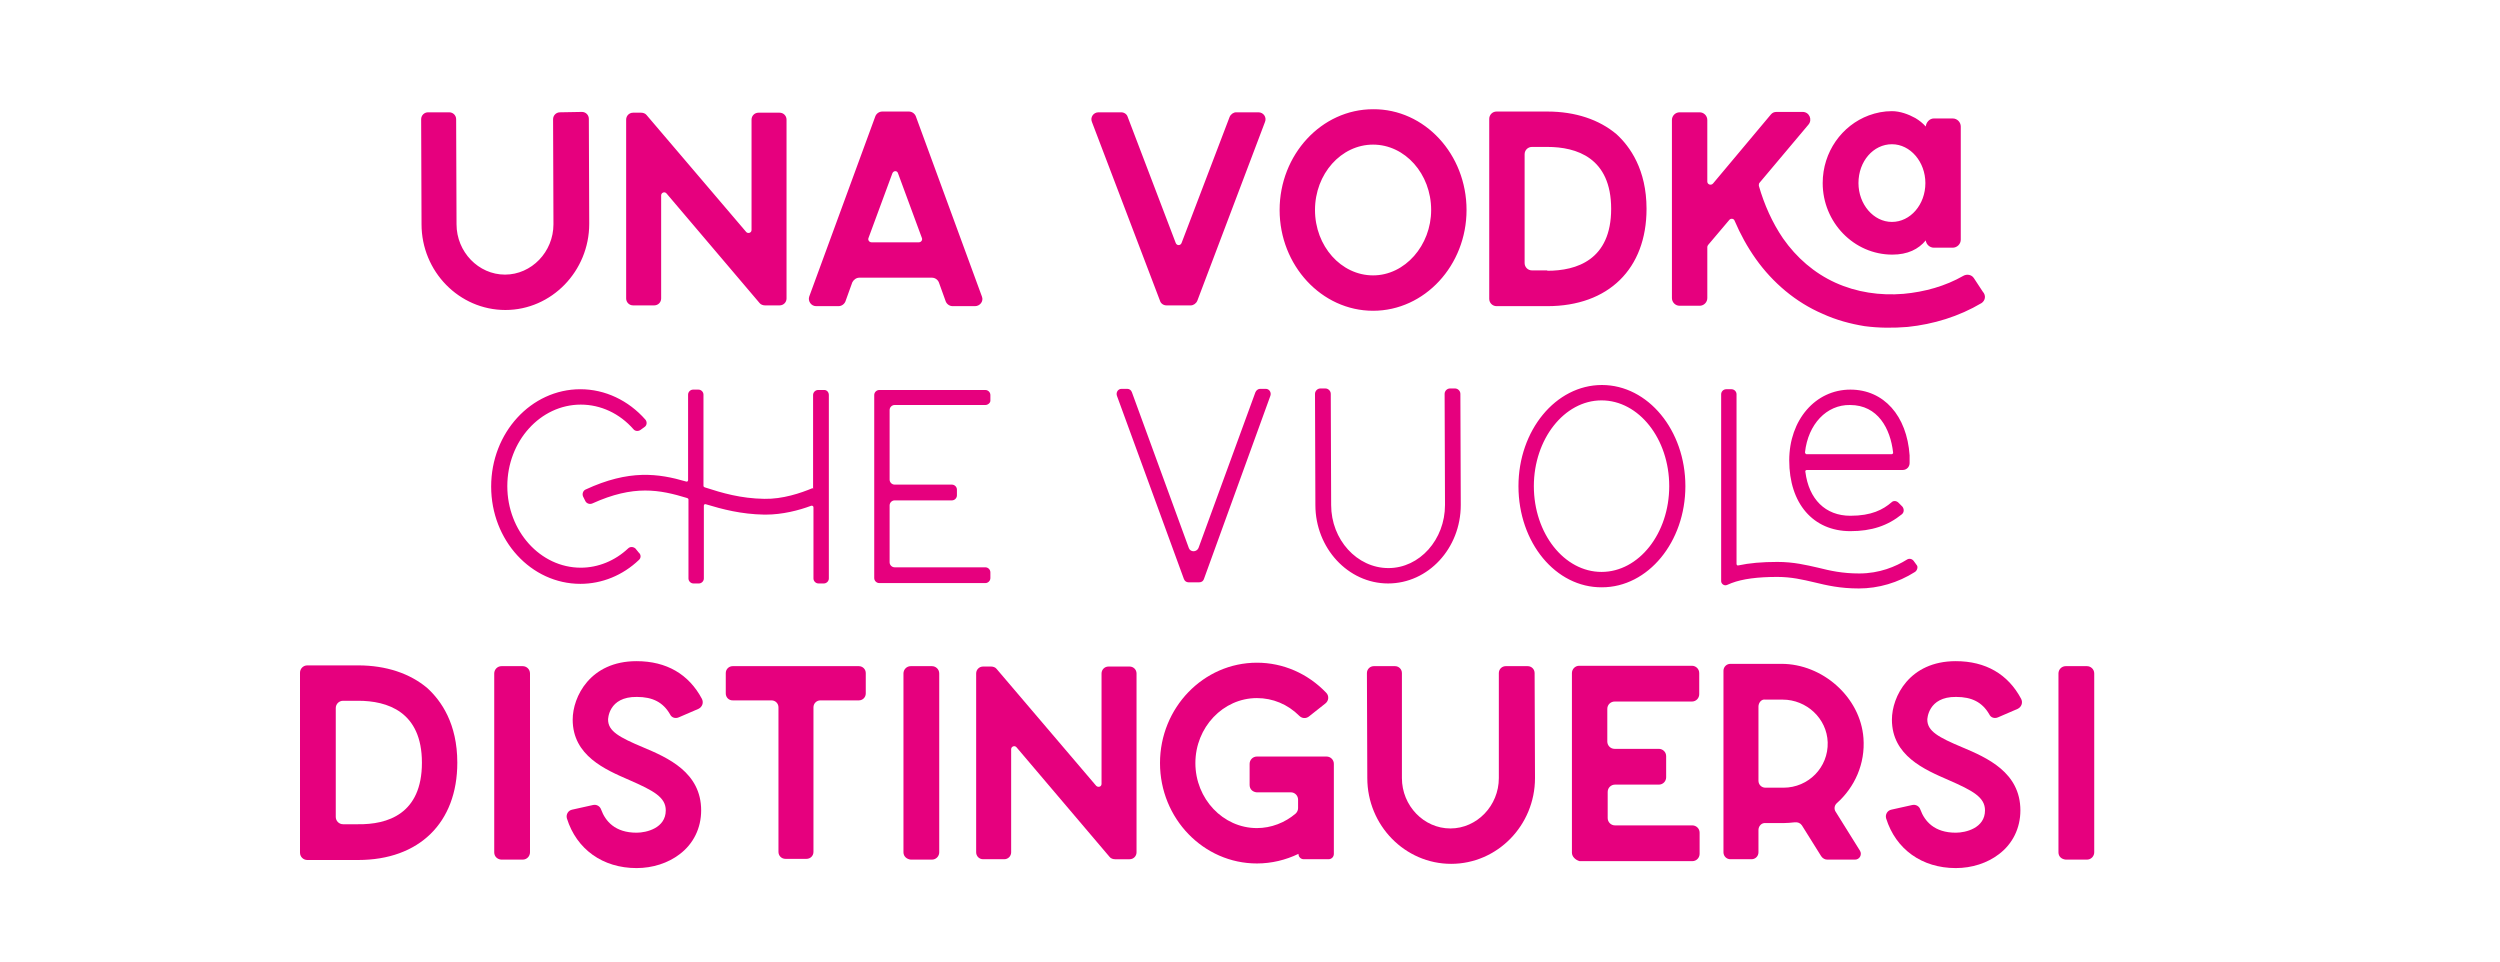
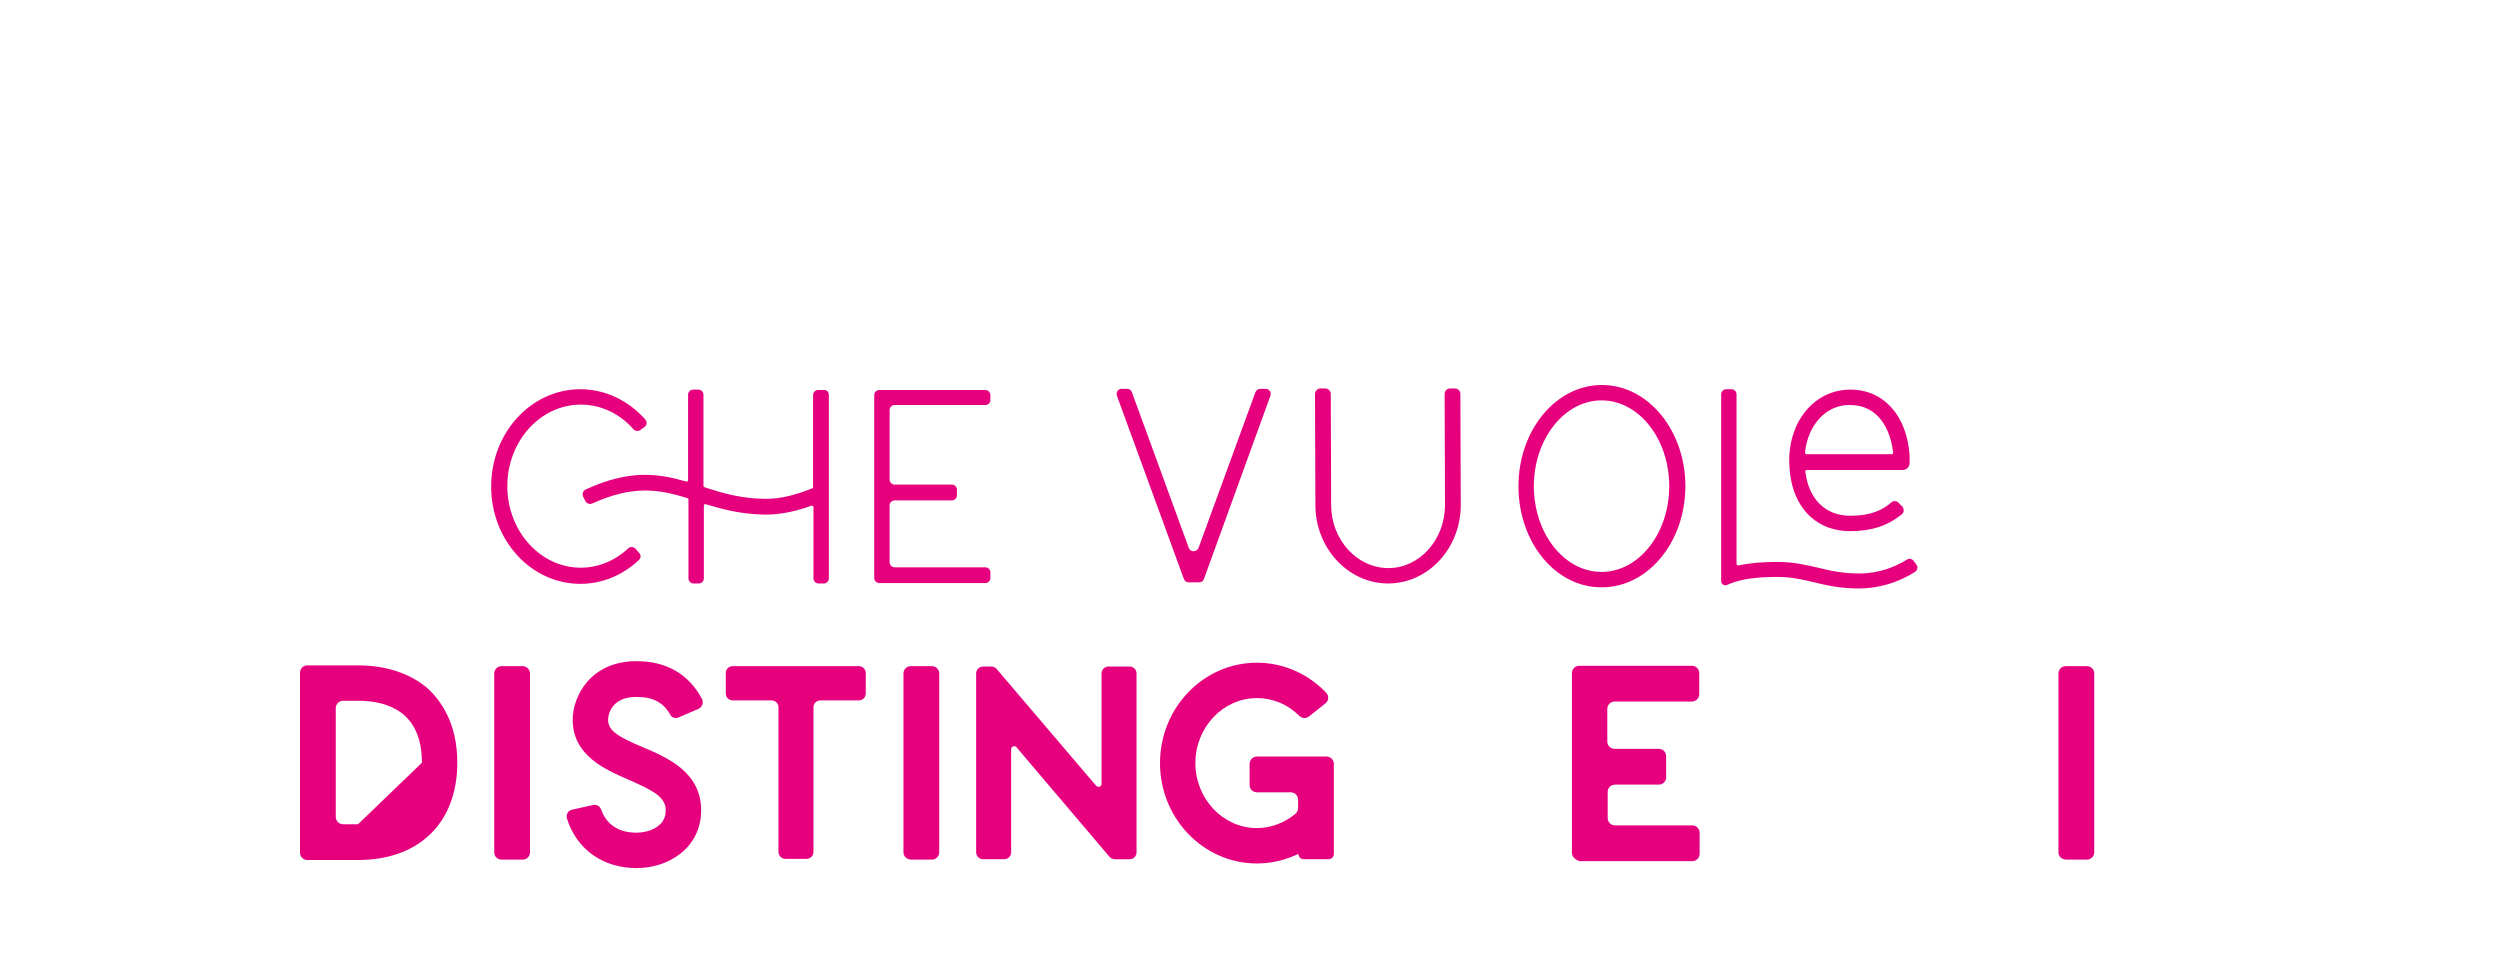
<svg xmlns="http://www.w3.org/2000/svg" xmlns:xlink="http://www.w3.org/1999/xlink" id="Calque_1" x="0px" y="0px" viewBox="0 0 650 250" style="enable-background:new 0 0 650 250;" xml:space="preserve">
  <style type="text/css">	.st0{fill:#E6007E;}	.st1{clip-path:url(#SVGID_00000090283991968439204830000007997774396284325779_);}</style>
  <g>
-     <path class="st0" d="M151.3,29.1c1,0,1.8,0.8,1.8,1.8l0.1,27.3c0,12.3-9.8,22.4-21.8,22.4s-21.8-10-21.8-22.3L109.5,31  c0-1,0.8-1.8,1.8-1.8h5.5c1,0,1.8,0.8,1.8,1.8l0.1,27.3c0,7.2,5.7,13.1,12.6,13.1c6.9,0,12.6-5.9,12.6-13.1L143.8,31  c0-1,0.8-1.8,1.8-1.8L151.3,29.1z M195.4,59.8V31.1c0-1,0.8-1.8,1.8-1.8h5.5c1,0,1.8,0.8,1.8,1.8v46.5c0,1-0.8,1.8-1.8,1.8h-3.8  c-0.5,0-1.1-0.2-1.4-0.6l-24.2-28.5c-0.5-0.6-1.4-0.2-1.4,0.5v26.8c0,1-0.8,1.8-1.8,1.8h-5.5c-1,0-1.8-0.8-1.8-1.8V31.1  c0-1,0.8-1.8,1.8-1.8h2.1c0.5,0,1.1,0.2,1.4,0.6L194,60.3C194.4,60.8,195.4,60.6,195.4,59.8z M221.6,73.4l-1.8,5  c-0.3,0.7-1,1.2-1.8,1.2h-5.8c-1.3,0-2.2-1.3-1.8-2.5l17.2-46.9c0.3-0.7,1-1.2,1.8-1.2h6.9c0.8,0,1.5,0.5,1.8,1.2l17.2,46.9  c0.5,1.2-0.5,2.5-1.8,2.5h-5.8c-0.8,0-1.5-0.5-1.8-1.2l-1.8-5c-0.3-0.7-1-1.2-1.8-1.2h-18.9C222.6,72.2,221.9,72.8,221.6,73.4z   M232,45.1l-6.2,16.8c-0.2,0.5,0.2,1.1,0.8,1.1h12.3c0.6,0,1-0.6,0.8-1.1l-6.2-16.8C233.3,44.3,232.3,44.3,232,45.1z M327.2,29.2  c1.3,0,2.2,1.3,1.7,2.5l-17.6,46.5c-0.3,0.7-1,1.2-1.7,1.2h-6.3c-0.8,0-1.5-0.5-1.7-1.2l-17.7-46.5c-0.5-1.2,0.4-2.5,1.7-2.5h5.9  c0.8,0,1.5,0.5,1.7,1.2l12.5,32.8c0.3,0.7,1.2,0.7,1.5,0l12.5-32.8c0.3-0.7,1-1.2,1.7-1.2H327.2L327.2,29.2z M381.3,54.6  c0,14.4-10.9,26.2-24.3,26.2s-24.3-11.8-24.3-26.2s10.9-26.2,24.3-26.2C370.4,28.3,381.3,40.1,381.3,54.6z M372.1,54.6  c0-9.4-6.8-17-15.1-17c-8.3,0-15.1,7.6-15.1,17s6.8,17,15.1,17S372.1,63.8,372.1,54.6z M428.1,54.3c0,15.6-9.9,25.3-25.8,25.3  h-13.2c-1,0-1.9-0.8-1.9-1.9V30.9c0-1,0.8-1.9,1.9-1.9h13.2c7.3,0,13.5,2.1,18,5.9C423.8,38.1,428.1,44.1,428.1,54.3z M402.3,70.4  c7.6,0,16.6-2.8,16.6-16.1s-9-16.1-16.6-16.1h-4c-1,0-1.9,0.8-1.9,1.9v28.3c0,1,0.8,1.9,1.9,1.9h4V70.4z M515.2,78.8  c-5.9,3.5-12.5,5.5-19.2,6.2c-3.7,0.3-7.4,0.3-11.2-0.2c-3.7-0.6-7.4-1.6-10.9-3.2c-7-3-13-8.1-17.4-14.3c-2.2-3.1-4-6.4-5.5-9.9  c-0.2-0.6-1-0.7-1.4-0.2l-5.5,6.5c-0.1,0.2-0.2,0.3-0.2,0.5v13.3c0,1.1-0.9,2-2,2h-5.2c-1.1,0-2-0.9-2-2V31.2c0-1.1,0.9-2,2-2h5.2  c1.1,0,2,0.9,2,2v16c0,0.8,1,1.1,1.5,0.5l15-17.9c0.4-0.5,0.9-0.7,1.5-0.7h6.8c1.7,0,2.6,2,1.5,3.3l-12.7,15.1  c-0.2,0.2-0.2,0.5-0.2,0.8c1.4,4.9,3.5,9.6,6.3,13.7c3.5,5,8.1,9,13.6,11.5s11.6,3.4,17.7,2.9c5.5-0.5,10.9-2,15.6-4.7  c0.9-0.5,2.1-0.3,2.7,0.6l2.3,3.5C516.5,76.9,516.1,78.2,515.2,78.8z M473.9,47.6c0-8.1,5-15,12-17.6c1.9-0.7,3.9-1.1,6-1.1  s4.3,0.8,6.1,1.8c1,0.6,1.9,1.3,2.7,2.2c0.1-1.1,1-2.1,2.1-2.1h4.9c1.2,0,2.1,1,2.1,2.1v29.4c0,1.2-1,2.1-2.1,2.1h-4.9  c-1.1,0-2-0.9-2.1-1.9c-1.9,2.3-4.7,3.7-8.7,3.7C482,66.2,473.9,57.8,473.9,47.6z M483.2,47.6c0,5.5,3.9,10.1,8.7,10.1  c4.8,0,8.7-4.5,8.7-10.1c0-5.5-3.9-10.1-8.7-10.1S483.2,41.9,483.2,47.6z" />
    <path class="st0" d="M166.1,143.7c0.6,0.5,0.6,1.4,0,1.9c-4.2,4-9.6,6.2-15.2,6.2c-12.8,0-23.2-11.3-23.2-25.3s10.4-25.3,23.2-25.3  c6.4,0,12.5,2.9,16.9,7.9c0.5,0.6,0.4,1.5-0.2,1.9l-1.1,0.8c-0.6,0.4-1.4,0.3-1.8-0.2c-3.6-4.1-8.5-6.4-13.7-6.4  c-10.5,0-19.1,9.5-19.1,21.2s8.6,21.2,19.1,21.2c4.5,0,8.9-1.8,12.3-5c0.5-0.5,1.3-0.5,1.9,0L166.1,143.7z M215.5,102.7v47.7  c0,0.7-0.6,1.3-1.3,1.3h-1.4c-0.7,0-1.3-0.6-1.3-1.3v-18.5c0-0.3-0.3-0.5-0.6-0.4c-3.2,1.2-7.5,2.3-11.8,2.3c-0.1,0-0.3,0-0.4,0  c-6-0.1-10.9-1.4-15.2-2.7c-0.3-0.1-0.5,0.1-0.5,0.4v18.9c0,0.7-0.6,1.3-1.3,1.3h-1.4c-0.7,0-1.3-0.6-1.3-1.3v-20.5  c0-0.2-0.1-0.3-0.3-0.4c-7.2-2.2-13.9-3.5-24.7,1.4c-0.7,0.3-1.5,0-1.8-0.6l-0.6-1.2c-0.3-0.7,0-1.5,0.6-1.8  c11.4-5.3,19-4.2,26.2-2.1c0.3,0.1,0.5-0.1,0.5-0.4v-22.2c0-0.7,0.6-1.3,1.3-1.3h1.4c0.7,0,1.3,0.6,1.3,1.3v23.7  c0,0.2,0.1,0.3,0.3,0.4c4.6,1.5,9.4,2.9,15.5,3c4.8,0.1,9.5-1.5,12.6-2.8l0.1,0.3v-24.5c0-0.7,0.6-1.3,1.3-1.3h1.4  C214.9,101.3,215.5,101.9,215.5,102.7z M256.2,105.3h-23.6c-0.7,0-1.3,0.6-1.3,1.3v18.1c0,0.7,0.6,1.3,1.3,1.3h14.9  c0.7,0,1.3,0.6,1.3,1.3v1.5c0,0.7-0.6,1.3-1.3,1.3h-14.9c-0.7,0-1.3,0.6-1.3,1.3v14.8c0,0.7,0.6,1.3,1.3,1.3h23.6  c0.7,0,1.3,0.6,1.3,1.3v1.5c0,0.7-0.6,1.3-1.3,1.3h-27.6c-0.7,0-1.3-0.6-1.3-1.3v-47.6c0-0.7,0.6-1.3,1.3-1.3h27.6  c0.7,0,1.3,0.6,1.3,1.3v1.5C257.5,104.7,256.9,105.3,256.2,105.3z M311.8,151.4H309c-0.5,0-1-0.3-1.2-0.9l-17.4-47.6  c-0.3-0.9,0.3-1.8,1.2-1.8h1.5c0.5,0,1,0.3,1.2,0.9l14.8,40.5c0.4,1.1,2,1.1,2.5,0l14.8-40.5c0.2-0.5,0.7-0.9,1.2-0.9h1.5  c0.9,0,1.5,0.9,1.2,1.8L313,150.6C312.8,151.1,312.4,151.4,311.8,151.4z M375.7,131.3l-0.1-28.9c0-0.7,0.6-1.4,1.4-1.4h1.3  c0.7,0,1.4,0.6,1.4,1.4l0.1,28.9c0,11.3-8.5,20.4-18.9,20.4s-18.9-9.2-18.9-20.4l-0.1-28.9c0-0.7,0.6-1.4,1.4-1.4h1.3  c0.7,0,1.4,0.6,1.4,1.4l0.1,28.9c0,9,6.7,16.4,14.9,16.4C369.1,147.7,375.7,140.3,375.7,131.3z M394.8,126.4  c0-14.5,9.7-26.3,21.7-26.3s21.7,11.8,21.7,26.3s-9.7,26.3-21.7,26.3C404.5,152.8,394.8,141.1,394.8,126.4z M398.8,126.4  c0,12.3,7.9,22.3,17.6,22.3s17.6-10,17.6-22.3s-7.9-22.3-17.6-22.3S398.8,114.2,398.8,126.4z M497.9,148.7  c-4.4,2.8-9.5,4.3-14.6,4.3c-4.9,0-8.3-0.8-11.6-1.6c-3-0.7-5.9-1.4-9.6-1.4c-5.1,0-9,0.5-11.9,1.6l-1.2,0.5  c-0.7,0.3-1.5-0.3-1.5-1v-48.6c0-0.7,0.6-1.3,1.3-1.3h1.4c0.7,0,1.3,0.6,1.3,1.3v44.1c0,0.3,0.2,0.5,0.5,0.4  c2.8-0.6,6.1-0.9,10.1-0.9c4.3,0,7.5,0.8,10.6,1.5c3.2,0.8,6.3,1.5,10.7,1.5c5.3,0,9.5-1.8,12.4-3.6c0.6-0.4,1.4-0.2,1.8,0.4  l0.8,1.1C498.7,147.4,498.5,148.3,497.9,148.7z M481.1,138.1c-9.7,0-15.9-7.2-15.9-18.4c0-10.5,6.8-18.4,15.9-18.4  c8.7,0,14.7,6.8,15.4,17.1c0,0.3,0,1.2,0,2c0,1-0.8,1.8-1.8,1.8h-24.9c-0.3,0-0.5,0.2-0.4,0.5c0.9,7.1,5.2,11.4,11.7,11.4  c5.5,0,8.5-1.6,10.7-3.5c0.5-0.5,1.3-0.4,1.8,0.1l1,1c0.5,0.6,0.5,1.5-0.1,2C490.8,136.7,486.6,138.1,481.1,138.1L481.1,138.1z   M469.3,117.6c0,0.2,0.2,0.5,0.4,0.5h22.1c0.2,0,0.5-0.2,0.4-0.5c-0.7-6.1-3.9-12.3-11.2-12.3C474.9,105.2,470.1,110.3,469.3,117.6  z" />
    <g>
      <g>
        <defs>
          <rect id="SVGID_1_" x="6.5" y="-27.4" width="636.9" height="276.9" />
        </defs>
        <clipPath id="SVGID_00000069388056699530222760000013116207397909368232_">
          <use xlink:href="#SVGID_1_" style="overflow:visible;" />
        </clipPath>
        <g style="clip-path:url(#SVGID_00000069388056699530222760000013116207397909368232_);">
-           <path class="st0" d="M118.9,198.3c0,15.6-9.9,25.3-25.8,25.3H79.9c-1,0-1.9-0.8-1.9-1.9v-46.8c0-1,0.8-1.9,1.9-1.9h13.2     c7.3,0,13.5,2.1,18,5.9C114.7,182.2,118.9,188.1,118.9,198.3z M109.7,198.3c0-13.3-9-16.1-16.6-16.1h-3.9c-1,0-1.9,0.8-1.9,1.9     v28.3c0,1,0.8,1.9,1.9,1.9h3.9C100.7,214.4,109.7,211.7,109.7,198.3z" />
+           <path class="st0" d="M118.9,198.3c0,15.6-9.9,25.3-25.8,25.3H79.9c-1,0-1.9-0.8-1.9-1.9v-46.8c0-1,0.8-1.9,1.9-1.9h13.2     c7.3,0,13.5,2.1,18,5.9C114.7,182.2,118.9,188.1,118.9,198.3z M109.7,198.3c0-13.3-9-16.1-16.6-16.1h-3.9c-1,0-1.9,0.8-1.9,1.9     v28.3c0,1,0.8,1.9,1.9,1.9h3.9z" />
          <path class="st0" d="M128.5,221.6v-46.5c0-1,0.8-1.9,1.9-1.9h5.5c1,0,1.9,0.8,1.9,1.9v46.5c0,1-0.8,1.9-1.9,1.9h-5.6     C129.3,223.4,128.5,222.7,128.5,221.6z" />
          <path class="st0" d="M158.1,187.1c0,3,2.9,4.6,9.1,7.2c6.4,2.7,15.1,6.5,15.1,16.4c0,4.6-2,8.7-5.6,11.4c-3,2.3-7,3.6-11.2,3.6     c-8.8,0-15.6-4.9-18.1-12.9c-0.3-1,0.3-2.1,1.4-2.3l5.4-1.2c0.9-0.2,1.8,0.3,2.1,1.2c1.1,3,3.6,6,9.2,6c2.6,0,7.6-1.2,7.6-5.8     c0-3.4-3.1-5.1-9.5-7.9c-6.2-2.7-14.7-6.3-14.7-15.7c0-5.9,4.5-15.2,16.6-15.2c7.8,0,13.6,3.4,17,9.8c0.5,1,0.1,2.1-0.9,2.6     l-5.1,2.2c-0.9,0.4-1.9,0.1-2.3-0.8c-1.8-3.1-4.5-4.5-8.6-4.5C158.1,181.1,158.1,187.1,158.1,187.1z" />
          <path class="st0" d="M188.7,180.3v-5.3c0-1,0.8-1.8,1.8-1.8h32.8c1,0,1.8,0.8,1.8,1.8v5.3c0,1-0.8,1.8-1.8,1.8h-10     c-1,0-1.8,0.8-1.8,1.8v37.6c0,1-0.8,1.8-1.8,1.8h-5.5c-1,0-1.8-0.8-1.8-1.8v-37.6c0-1-0.8-1.8-1.8-1.8h-9.9     C189.5,182.2,188.7,181.3,188.7,180.3z" />
          <path class="st0" d="M234.9,221.6v-46.5c0-1,0.8-1.9,1.9-1.9h5.5c1,0,1.9,0.8,1.9,1.9v46.5c0,1-0.8,1.9-1.9,1.9h-5.5     C235.8,223.4,234.9,222.7,234.9,221.6z" />
          <path class="st0" d="M286.4,203.8v-28.7c0-1,0.8-1.8,1.8-1.8h5.5c1,0,1.8,0.8,1.8,1.8v46.5c0,1-0.8,1.8-1.8,1.8h-3.8     c-0.5,0-1.1-0.2-1.4-0.6l-24.2-28.5c-0.5-0.6-1.4-0.2-1.4,0.5v26.8c0,1-0.8,1.8-1.8,1.8h-5.5c-1,0-1.8-0.8-1.8-1.8v-46.5     c0-1,0.8-1.8,1.8-1.8h2.1c0.5,0,1.1,0.2,1.4,0.6l25.9,30.4C285.5,204.8,286.4,204.6,286.4,203.8z" />
          <path class="st0" d="M324.9,204.1v-5.5c0-1,0.8-1.9,1.9-1.9h18.1c1,0,1.9,0.8,1.9,1.9v23.4c0,0.8-0.6,1.4-1.4,1.4H339     c-0.8,0-1.4-0.6-1.4-1.4c-3.3,1.6-7,2.5-10.8,2.5c-13.9,0-25.2-11.7-25.2-26.1s11.3-26.1,25.2-26.1c6.8,0,13.2,2.8,18,7.8     c0.8,0.8,0.7,2.1-0.2,2.8l-4.3,3.4c-0.8,0.6-1.8,0.5-2.5-0.2c-3-3-6.9-4.6-11-4.6c-8.8,0-16,7.6-16,16.9s7.2,16.9,16,16.9     c3.7,0,7.3-1.4,10.1-3.8c0.4-0.4,0.6-0.9,0.6-1.4v-2.2c0-1-0.8-1.9-1.9-1.9h-8.9C325.7,205.9,324.9,205.2,324.9,204.1z" />
-           <path class="st0" d="M397.2,173.2c1,0,1.8,0.8,1.8,1.8l0.1,27.3c0,12.3-9.8,22.3-21.8,22.3s-21.8-10-21.8-22.3l-0.1-27.3     c0-1,0.8-1.8,1.8-1.8h5.5c1,0,1.8,0.8,1.8,1.8v27.3c0,7.2,5.7,13.1,12.6,13.1s12.6-5.9,12.6-13.1v-27.3c0-1,0.8-1.8,1.8-1.8     H397.2z" />
          <path class="st0" d="M408.7,221.7V175c0-1,0.8-1.9,1.9-1.9h29.3c1,0,1.9,0.8,1.9,1.9v5.5c0,1-0.8,1.9-1.9,1.9h-20.1     c-1,0-1.9,0.8-1.9,1.9v8.5c0,1,0.8,1.9,1.9,1.9h11.5c1,0,1.9,0.8,1.9,1.9v5.5c0,1-0.8,1.9-1.9,1.9h-11.4c-1,0-1.9,0.8-1.9,1.9     v6.8c0,1,0.8,1.9,1.9,1.9H440c1,0,1.9,0.8,1.9,1.9v5.5c0,1-0.8,1.9-1.9,1.9h-29.3C409.6,223.6,408.7,222.7,408.7,221.7z" />
-           <path class="st0" d="M457.2,215.8v5.8c0,1-0.8,1.8-1.8,1.8h-5.5c-1,0-1.8-0.8-1.8-1.8v-47.2c0-1,0.8-1.8,1.8-1.8h13.3     c10.6,0,20.5,8.6,21.3,19.3c0.5,6.7-2.3,12.8-6.9,16.9c-0.7,0.6-0.8,1.6-0.3,2.3l6.3,10.1c0.6,1-0.1,2.3-1.3,2.3h-7.2     c-0.6,0-1.2-0.3-1.6-0.9l-5-8c-0.4-0.6-1.1-0.9-1.9-0.8c-1,0.1-1.9,0.2-2.9,0.2H459C458,213.9,457.2,214.8,457.2,215.8     L457.2,215.8z M457.2,183.7v19.3c0,1,0.8,1.8,1.8,1.8h4.7c6.5,0,11.7-5.3,11.5-11.8c-0.2-6.2-5.5-11.1-11.7-11.1H459     C458,181.7,457.2,182.7,457.2,183.7z" />
-           <path class="st0" d="M501.1,187.1c0,3,2.9,4.6,9.1,7.2c6.4,2.7,15.1,6.5,15.1,16.4c0,4.6-2,8.7-5.6,11.4c-3,2.3-7,3.6-11.2,3.6     c-8.8,0-15.6-4.9-18.1-12.9c-0.3-1,0.3-2.1,1.4-2.3l5.4-1.2c0.9-0.2,1.8,0.3,2.1,1.2c1.1,3,3.6,6,9.2,6c2.6,0,7.6-1.2,7.6-5.8     c0-3.4-3.1-5.1-9.5-7.9c-6.2-2.7-14.7-6.3-14.7-15.7c0-5.9,4.5-15.2,16.6-15.2c7.8,0,13.6,3.4,17,9.8c0.5,1,0.1,2.1-0.9,2.6     l-5.1,2.2c-0.9,0.4-1.9,0.1-2.3-0.8c-1.8-3.1-4.5-4.5-8.6-4.5C501.2,181.1,501.1,187.1,501.1,187.1z" />
          <path class="st0" d="M535.2,221.6v-46.5c0-1,0.8-1.9,1.9-1.9h5.5c1,0,1.9,0.8,1.9,1.9v46.5c0,1-0.8,1.9-1.9,1.9h-5.5     C536,223.4,535.2,222.7,535.2,221.6z" />
        </g>
      </g>
    </g>
  </g>
</svg>